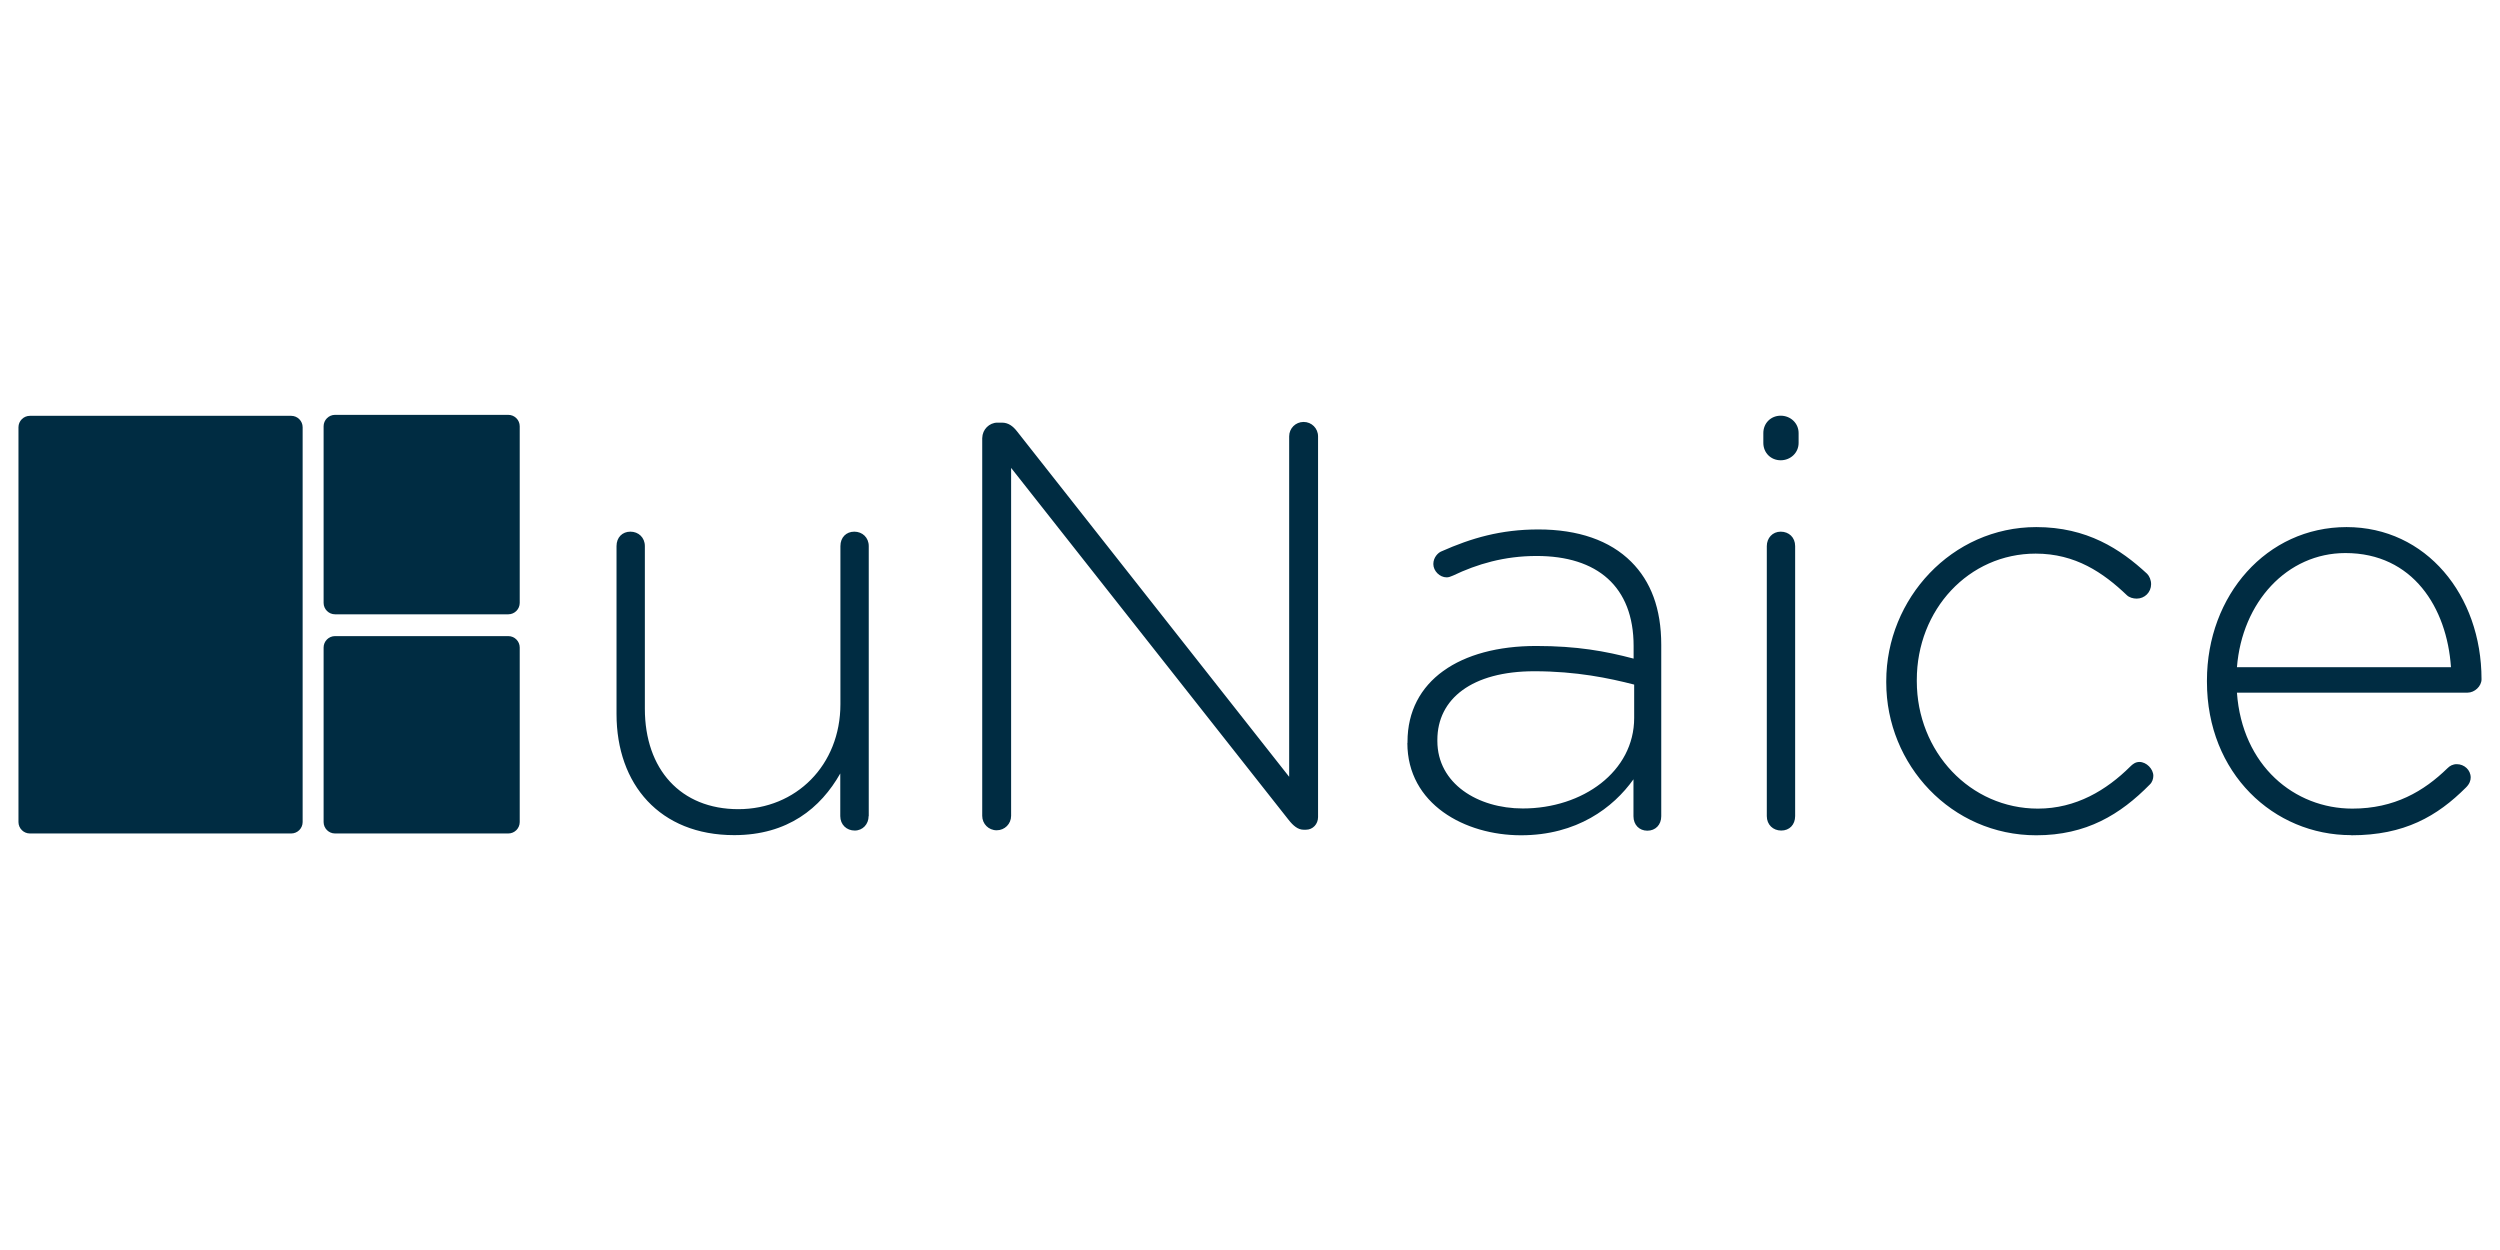
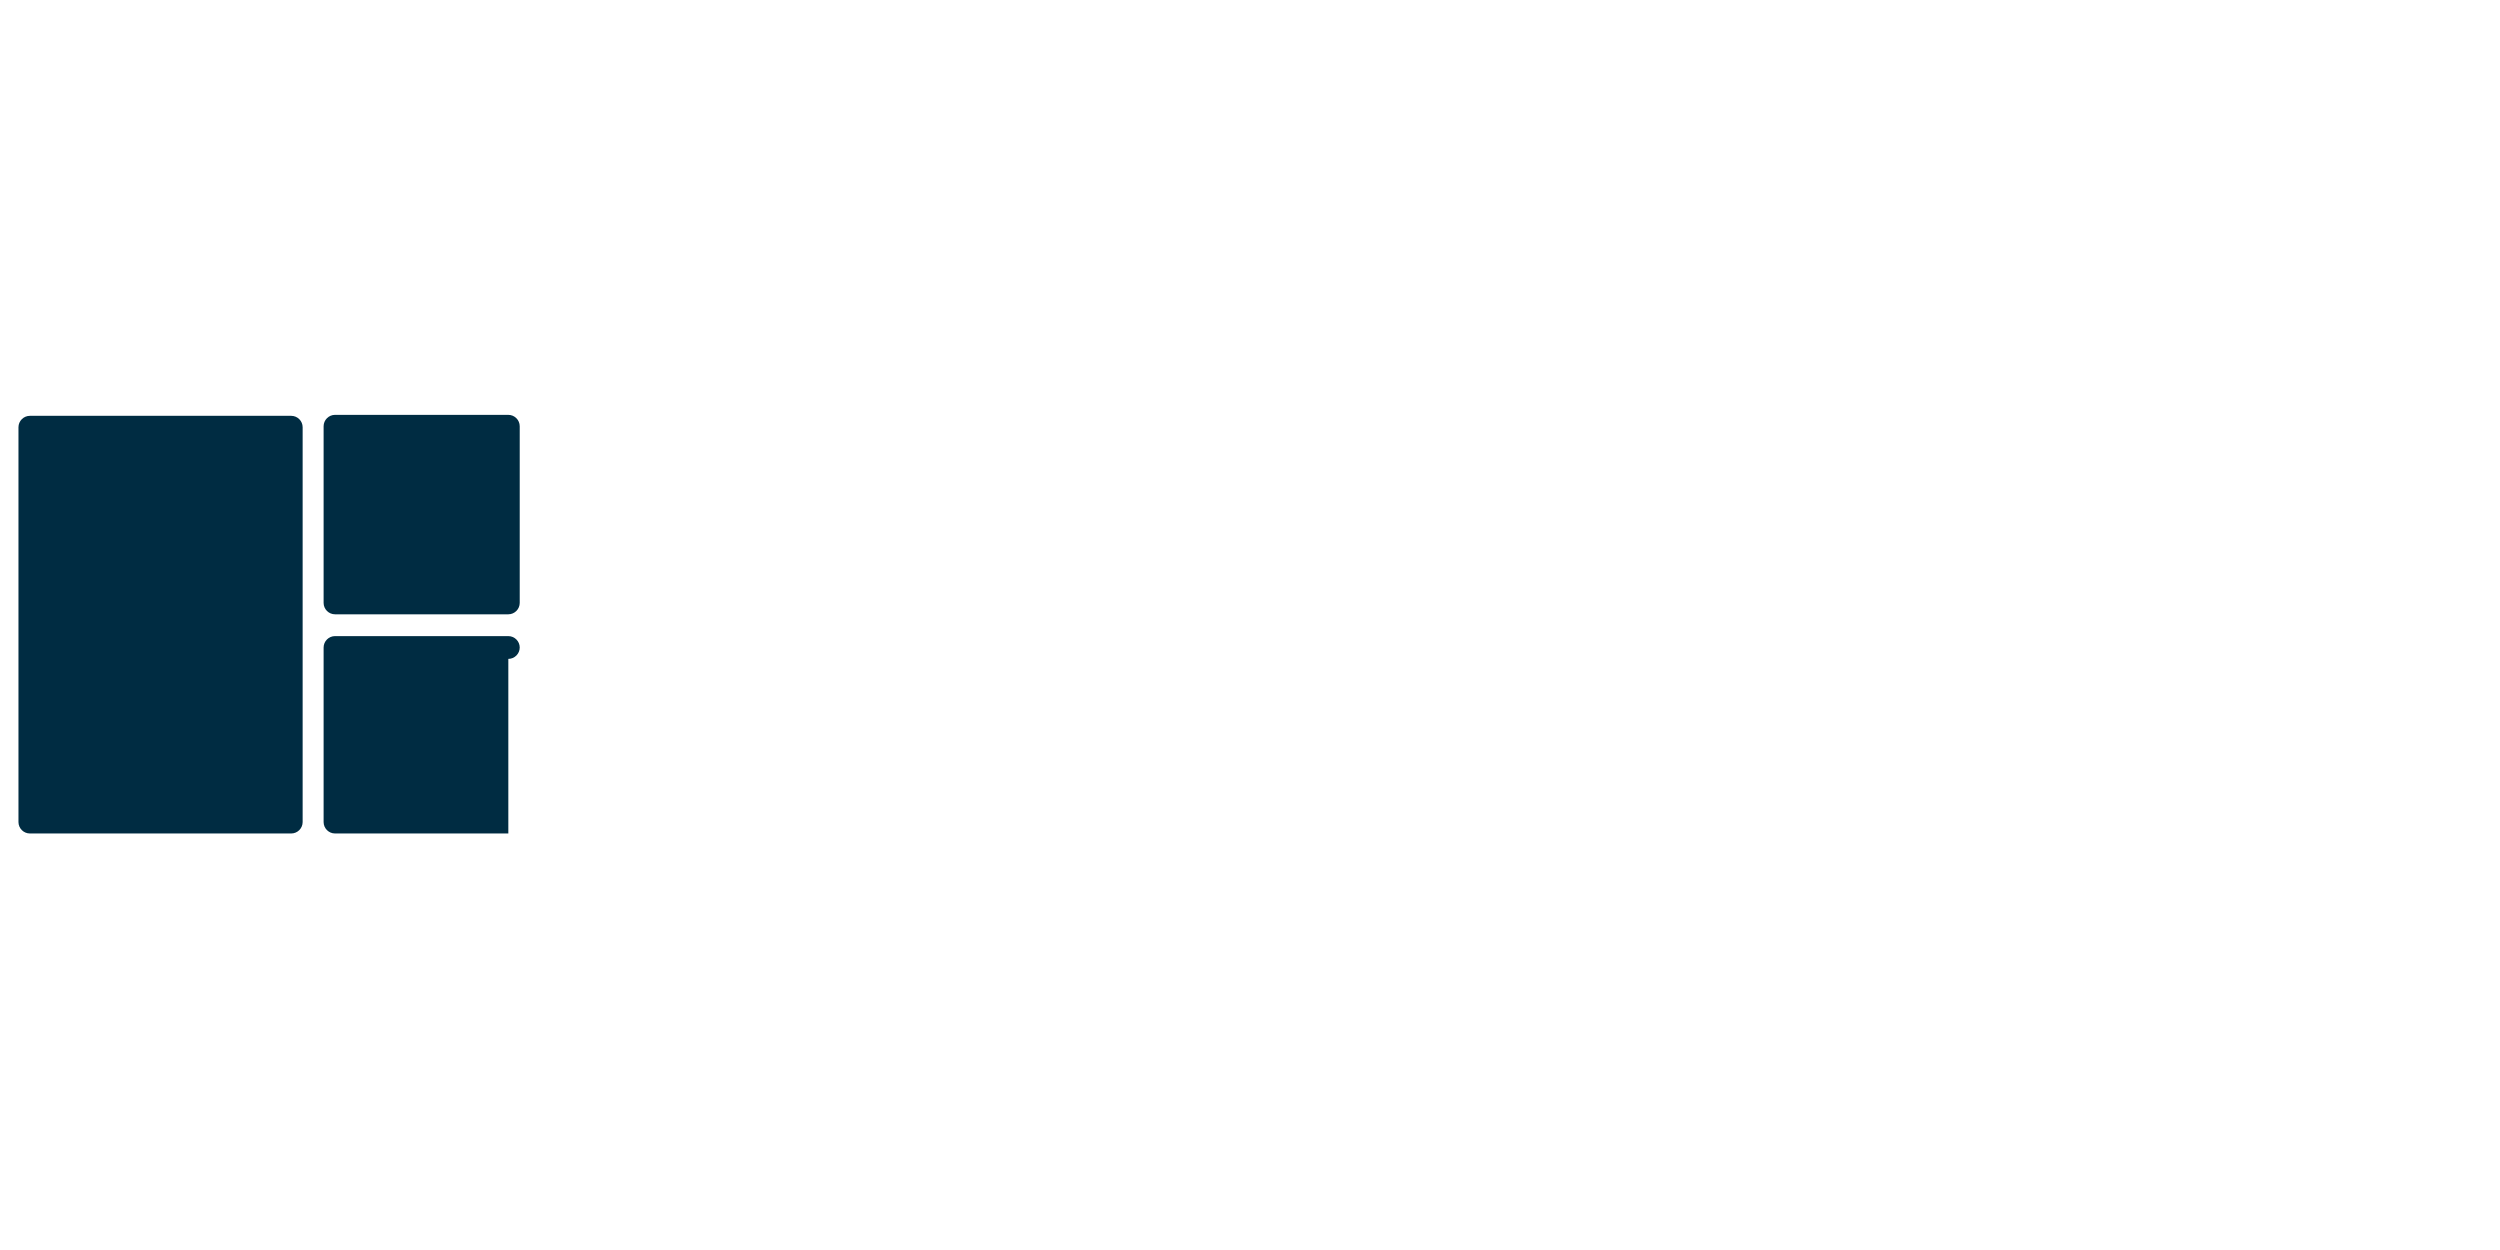
<svg xmlns="http://www.w3.org/2000/svg" id="Ebene_1" data-name="Ebene 1" viewBox="0 0 180 90">
  <g id="logo-unaice-line">
-     <path d="M135.81,49.12v-.08c0-5.94,4.73-11.09,10.8-11.09,3.65,0,6.06,1.58,7.98,3.36.17.17.29.46.29.75,0,.58-.46,1.04-1.04,1.04-.25,0-.54-.08-.71-.25-1.7-1.62-3.7-2.99-6.56-2.99-4.82,0-8.56,4.03-8.56,9.1v.08c0,5.11,3.86,9.18,8.72,9.18,2.74,0,4.94-1.33,6.65-3.03.17-.17.37-.33.66-.33.5,0,1,.5,1,1,0,.21-.08.46-.25.62-2.12,2.16-4.57,3.66-8.18,3.66-6.11,0-10.8-5.07-10.8-11.01M62.55,58.76v-19.44c0-.62-.46-1.04-1.04-1.04s-1,.41-1,1.04v11.38c0,4.4-3.2,7.56-7.35,7.56s-6.73-2.87-6.73-7.23v-11.71c0-.62-.46-1.04-1.04-1.04s-1,.41-1,1.04v12.09c0,5.07,3.12,8.72,8.47,8.72,3.86,0,6.23-1.95,7.64-4.44v3.07c0,.62.46,1.04,1.04,1.04s1-.46,1-1.04M70.73,31.51c0-.58.5-1.08,1.08-1.08h.33c.46,0,.79.25,1.08.62l19.6,24.88v-24.51c0-.58.46-1.04,1.04-1.04s1.04.46,1.04,1.04v27.41c0,.5-.37.91-.87.91h-.17c-.41,0-.75-.29-1.08-.71l-19.98-25.34v25.05c0,.58-.46,1.04-1.04,1.04s-1.04-.46-1.04-1.04v-27.25M101.34,53.49v-.08c0-4.4,3.78-6.9,9.26-6.9,2.95,0,4.98.37,7.02.91v-.91c0-4.28-2.62-6.48-6.98-6.48-2.33,0-4.28.58-6.02,1.41-.17.08-.33.13-.46.13-.5,0-.96-.46-.96-.96s.37-.83.58-.91c2.16-.96,4.28-1.58,6.98-1.58,2.87,0,5.15.79,6.69,2.33,1.41,1.41,2.16,3.36,2.16,5.98v12.34c0,.62-.42,1.04-1,1.04s-1-.42-1-1.04v-2.66c-1.45,2.04-4.07,4.03-8.1,4.03s-8.18-2.24-8.18-6.65M117.66,51.7v-2.41c-1.79-.46-4.15-.96-7.19-.96-4.49,0-6.98,1.99-6.98,4.94v.08c0,3.07,2.91,4.86,6.15,4.86,4.32,0,8.02-2.66,8.02-6.52ZM126.96,31.18c0-.71.54-1.25,1.25-1.25s1.29.54,1.29,1.25v.71c0,.71-.58,1.25-1.29,1.25s-1.25-.54-1.25-1.25v-.71M127.21,39.32c0-.58.41-1.04,1-1.04s1.04.41,1.04,1.04v19.44c0,.62-.41,1.04-1,1.04s-1.04-.42-1.04-1.04v-19.44ZM169.28,60.13c-5.57,0-10.38-4.44-10.38-11.05v-.08c0-6.15,4.32-11.05,10.05-11.05s9.72,4.9,9.72,10.96c0,.5-.5.96-1,.96h-16.61c.37,5.27,4.15,8.35,8.31,8.35,3.03,0,5.15-1.25,6.85-2.91.17-.17.38-.29.67-.29.54,0,1,.42,1,.96,0,.21-.08.46-.33.71-2.08,2.08-4.44,3.45-8.27,3.45M176.47,48.04c-.29-4.28-2.74-8.22-7.6-8.22-4.2,0-7.44,3.53-7.81,8.22h15.41Z" style="fill: #002c42;" />
    <path d="M20.97,60.01H2.15c-.45,0-.82-.37-.82-.82v-28.43c0-.45.37-.82.82-.82h18.82c.45,0,.82.37.82.82v28.43c0,.45-.37.82-.82.82" style="fill: #002c42;" />
-     <path d="M36.6,60.01h-12.48c-.45,0-.82-.37-.82-.82v-12.57c0-.45.37-.82.82-.82h12.48c.45,0,.82.37.82.82v12.57c0,.45-.37.82-.82.82" style="fill: #002c42;" />
+     <path d="M36.6,60.01h-12.48c-.45,0-.82-.37-.82-.82v-12.57c0-.45.37-.82.82-.82h12.48c.45,0,.82.37.82.82c0,.45-.37.82-.82.82" style="fill: #002c42;" />
    <path d="M36.6,44.23h-12.48c-.45,0-.82-.37-.82-.82v-12.72c0-.45.37-.82.82-.82h12.48c.45,0,.82.37.82.82v12.72c0,.45-.37.82-.82.82" style="fill: #002c42;" />
  </g>
</svg>